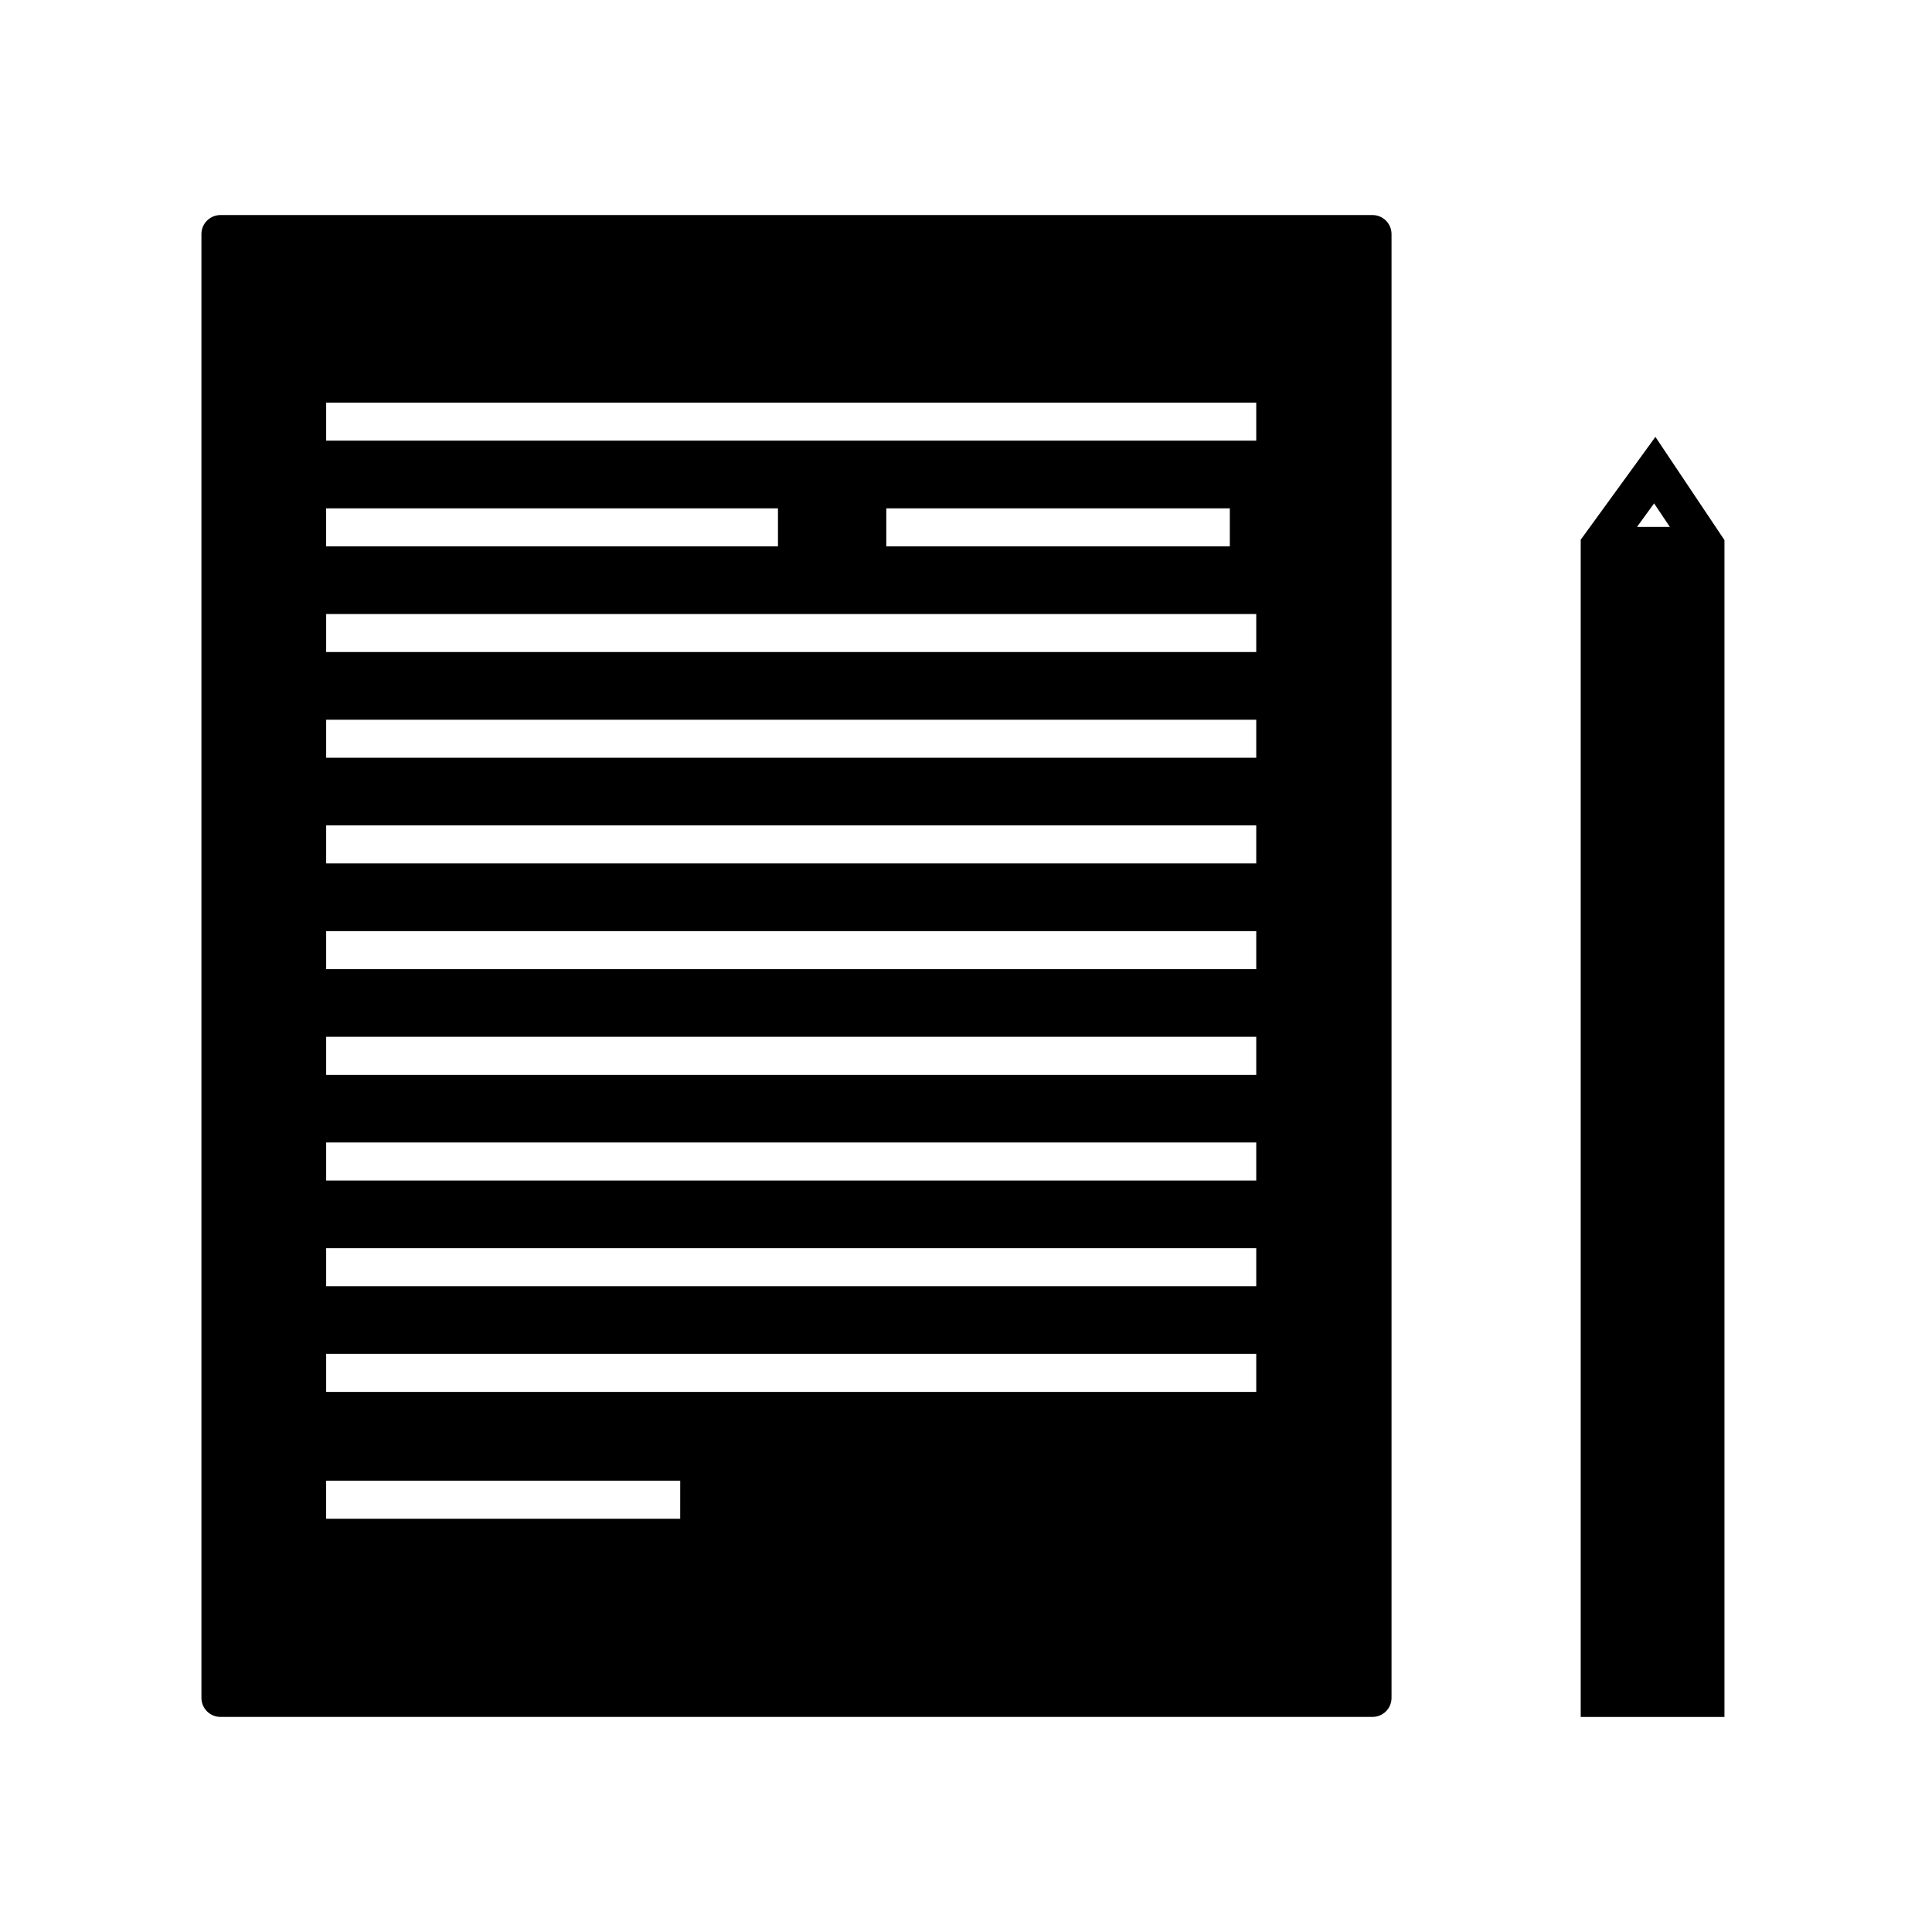
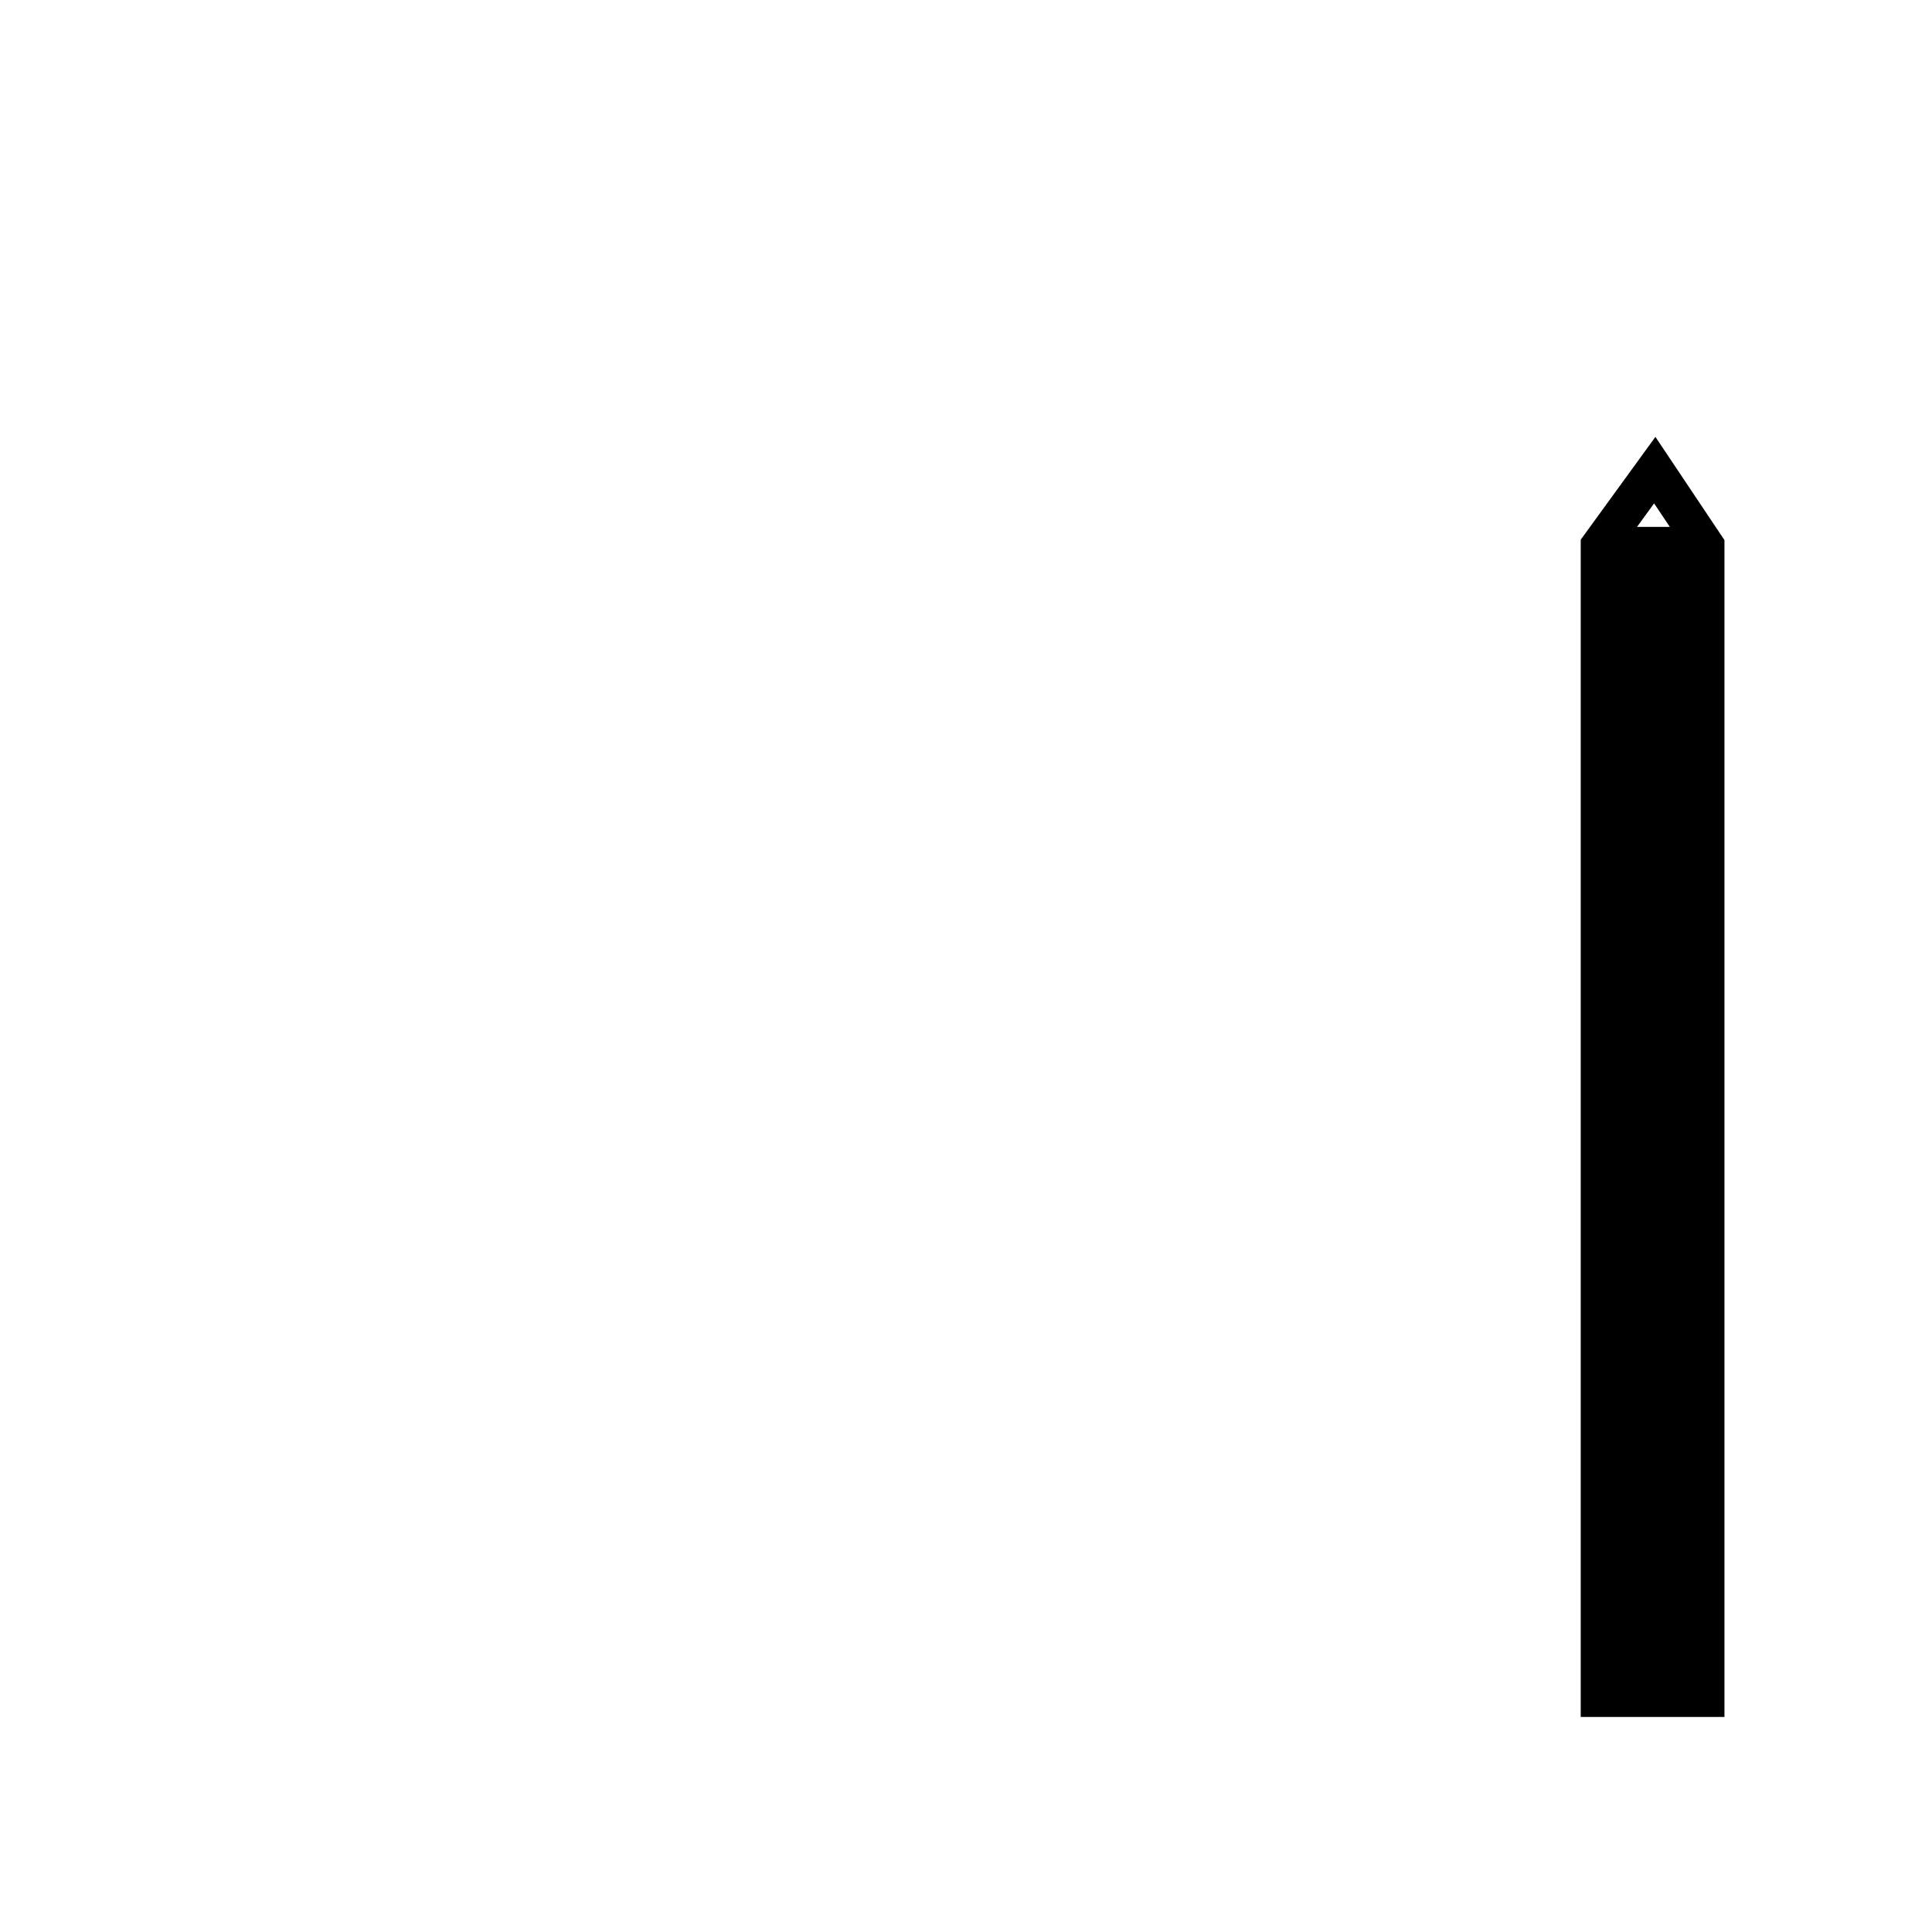
<svg xmlns="http://www.w3.org/2000/svg" fill="#000000" width="800px" height="800px" version="1.1" viewBox="144 144 512 512">
  <g>
-     <path d="m507.73 200.99h-305.31c-2.781 0-5.039 2.258-5.039 5.039v387.93c0 2.785 2.258 5.039 5.039 5.039h305.31c2.785 0 5.039-2.254 5.039-5.039v-387.93c-0.004-2.781-2.254-5.039-5.039-5.039zm-277.3 77.73h119.74v10.078l-119.74-0.004zm93.828 267.76h-93.828v-10.078h93.836l-0.004 10.078zm152.66-33.613h-246.48v-10.078h246.48zm0-28.008h-246.48v-10.078h246.48zm0-28.012h-246.48v-10.078h246.48zm0-28.004h-246.48v-10.078h246.48zm0-28.012h-246.48v-10.078h246.48zm0-28.012h-246.48v-10.078h246.48zm0-28.008h-246.48v-10.078h246.48zm0-28.012h-246.48v-10.078h246.48zm-98.039-28.008v-10.078h91.035v10.078zm98.039-28.012h-246.48v-10.078h246.48z" />
    <path d="m582.7 259.78-19.793 27.246v311.98h38.09v-311.88zm3.82 23.848h-8.691l4.523-6.227z" />
  </g>
</svg>